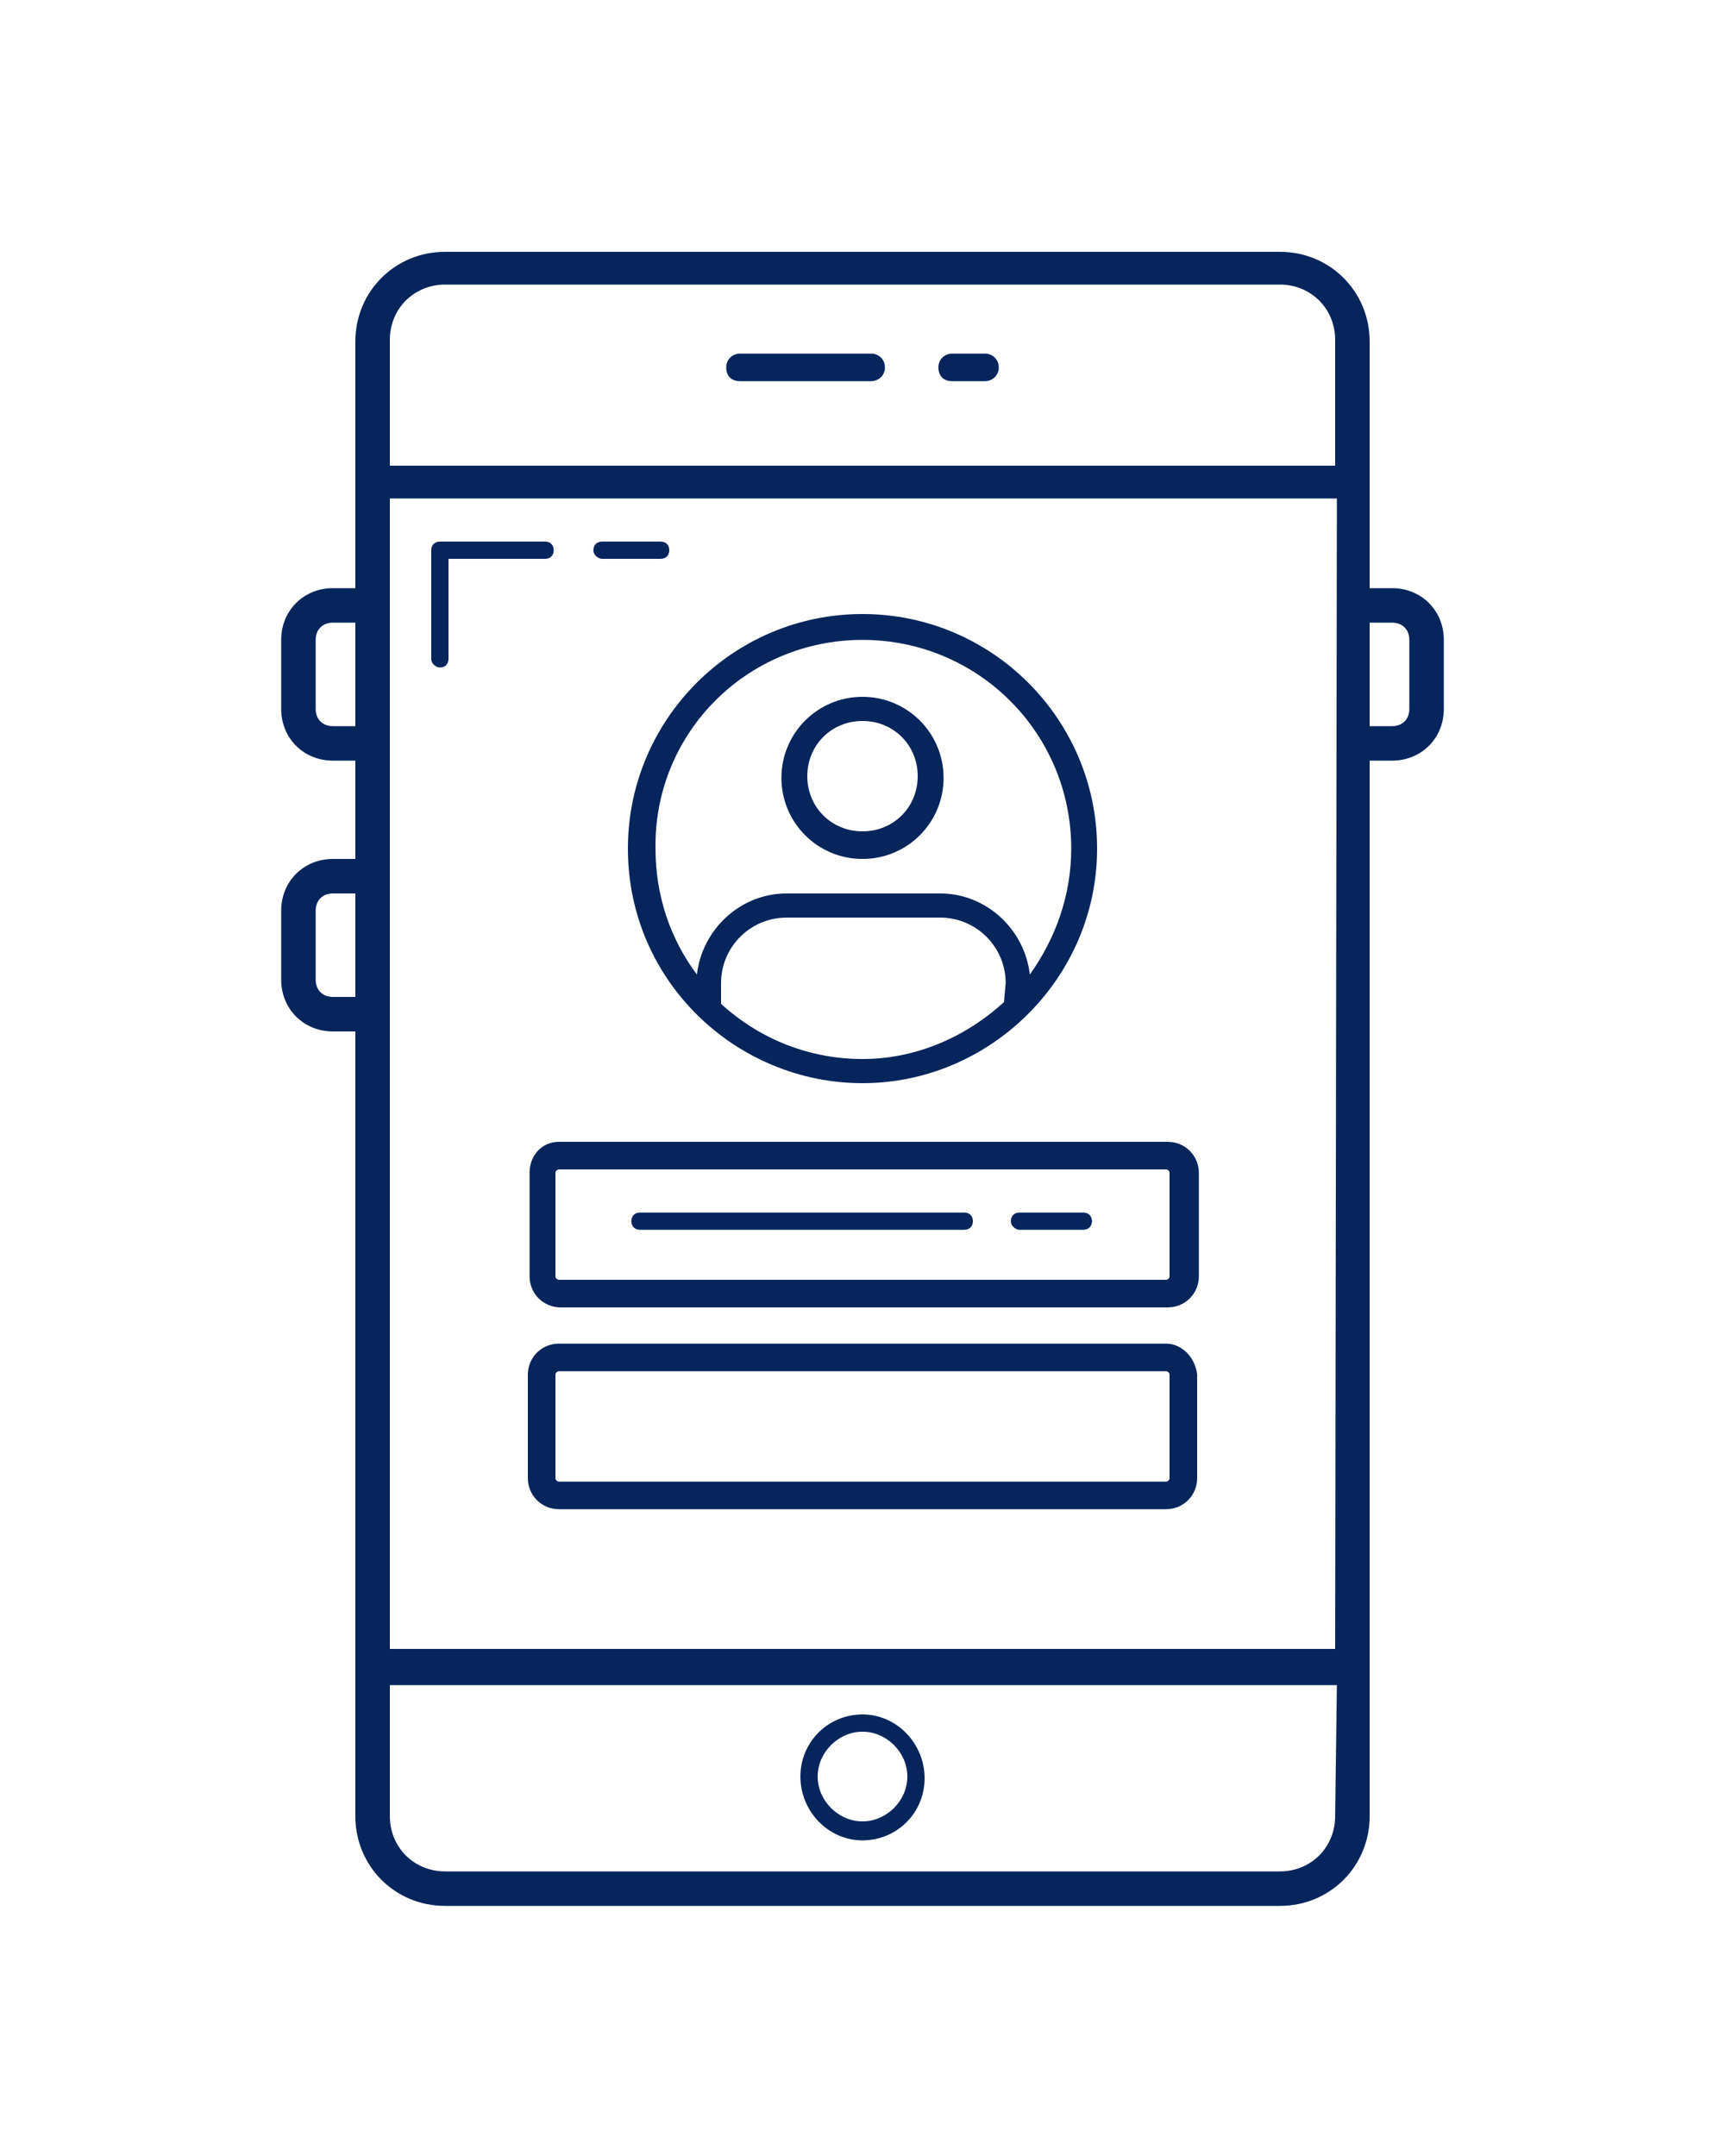
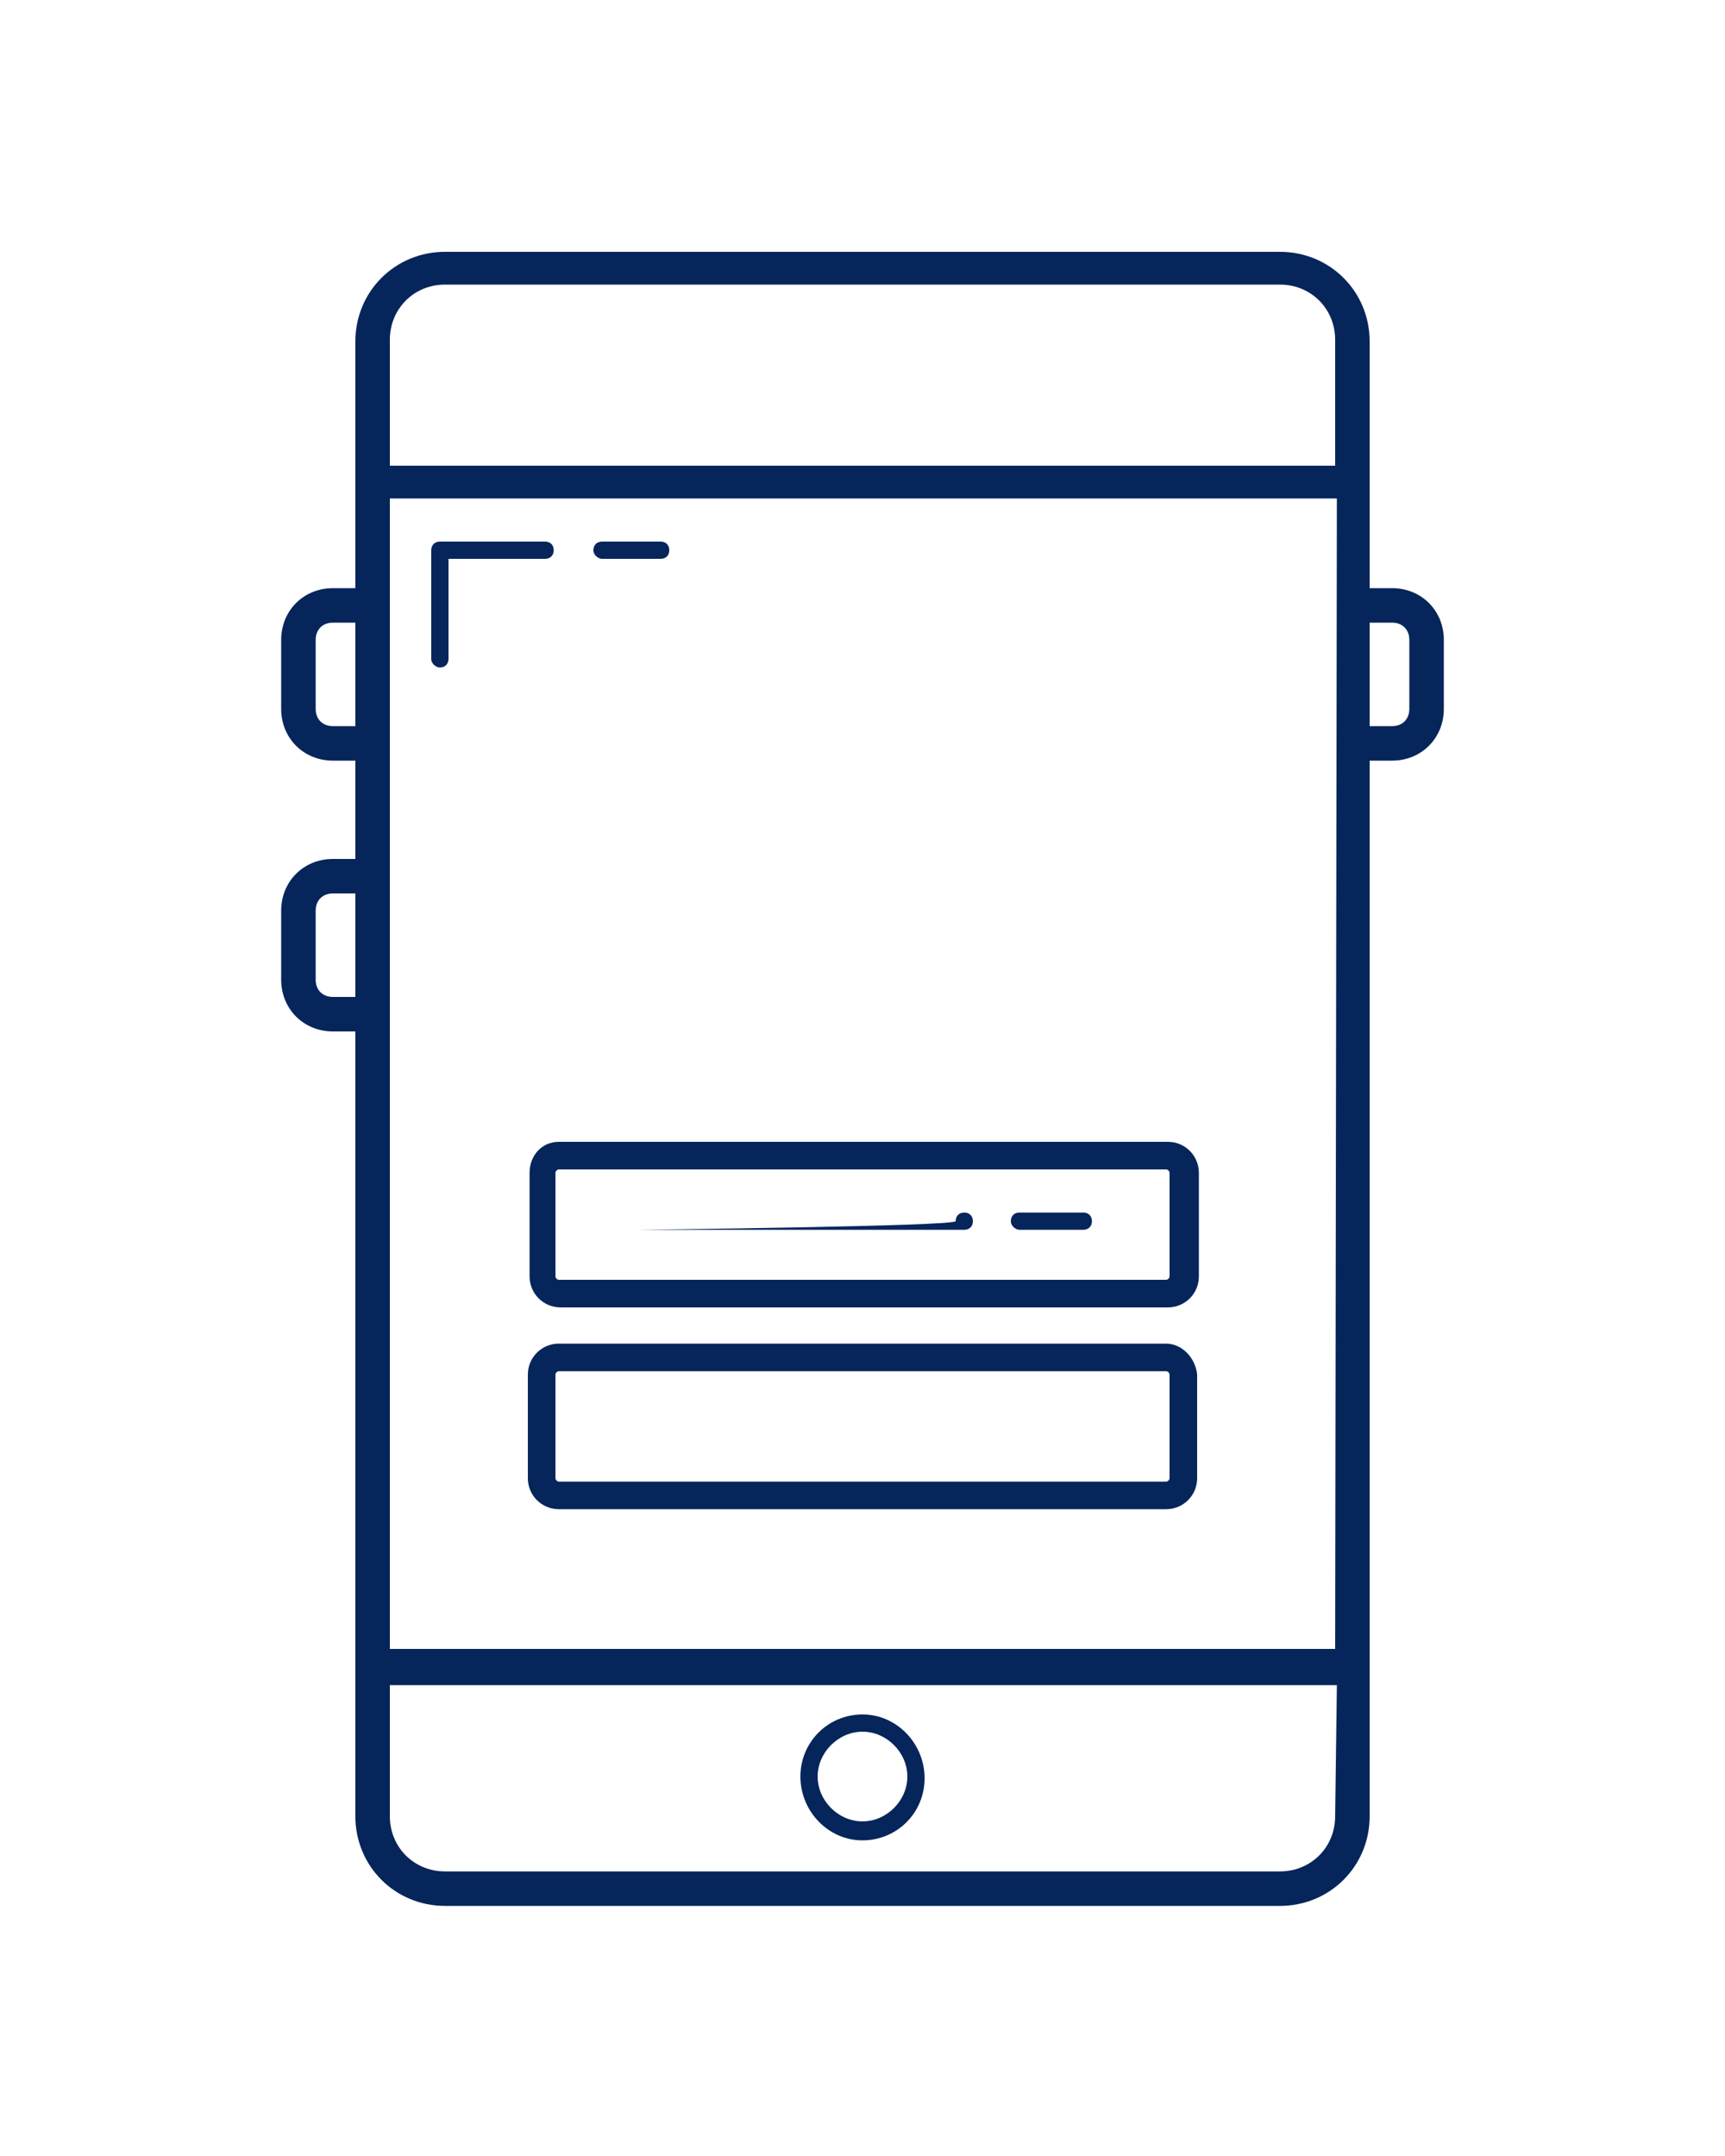
<svg xmlns="http://www.w3.org/2000/svg" version="1.1" id="Capa_1" x="0px" y="0px" viewBox="0 0 100 125" style="enable-background:new 0 0 100 125;" xml:space="preserve">
  <style type="text/css">
	.st0{fill:#06255B;}
</style>
  <g>
    <path class="st0" d="M25.5,38.7c0.3,0,0.5-0.2,0.5-0.5v-5.8h5.6c0.3,0,0.5-0.2,0.5-0.5s-0.2-0.5-0.5-0.5h-6.1   c-0.3,0-0.5,0.2-0.5,0.5v6.3C25,38.5,25.3,38.7,25.5,38.7z" />
    <path class="st0" d="M34.9,32.4h3.4c0.3,0,0.5-0.2,0.5-0.5s-0.2-0.5-0.5-0.5h-3.4c-0.3,0-0.5,0.2-0.5,0.5S34.7,32.4,34.9,32.4z" />
    <path class="st0" d="M50,106.7c2,0,3.6-1.6,3.6-3.6S52,99.4,50,99.4s-3.6,1.6-3.6,3.6S48,106.7,50,106.7z M50,100.4   c1.4,0,2.6,1.2,2.6,2.6s-1.2,2.6-2.6,2.6s-2.6-1.2-2.6-2.6S48.6,100.4,50,100.4z" />
-     <path class="st0" d="M57.1,20.5h-1.9c-0.4,0-0.8,0.3-0.8,0.8s0.3,0.8,0.8,0.8h1.9c0.4,0,0.8-0.3,0.8-0.8S57.5,20.5,57.1,20.5z" />
-     <path class="st0" d="M50.5,20.5h-7.6c-0.4,0-0.8,0.3-0.8,0.8s0.3,0.8,0.8,0.8h7.6c0.4,0,0.8-0.3,0.8-0.8S50.9,20.5,50.5,20.5z" />
    <path class="st0" d="M80.7,34.1h-1.3c0-5.3,0-6,0-14.3c0-2.9-2.3-5.2-5.2-5.2H25.8c-2.9,0-5.2,2.3-5.2,5.2c0,8.6,0,12.9,0,14.3   h-1.3c-1.7,0-3,1.3-3,3v4c0,1.7,1.3,3,3,3h1.3v5.7h-1.3c-1.7,0-3,1.3-3,3v4c0,1.7,1.3,3,3,3h1.3c0,17,0,28.1,0,45.5   c0,2.9,2.3,5.2,5.2,5.2h48.4c2.9,0,5.2-2.3,5.2-5.2c0-13,0-48.4,0-61.2h1.3c1.7,0,3-1.3,3-3v-4C83.7,35.4,82.4,34.1,80.7,34.1z    M20.6,57.8h-1.3c-0.6,0-1-0.4-1-1v-4c0-0.6,0.4-1,1-1h1.3V57.8z M20.6,42.1h-1.3c-0.6,0-1-0.4-1-1v-4c0-0.6,0.4-1,1-1h1.3V42.1z    M77.4,105.3c0,1.8-1.4,3.2-3.2,3.2H25.8c-1.8,0-3.2-1.4-3.2-3.2v-7.6h54.9L77.4,105.3L77.4,105.3z M77.4,95.6H22.6   c0-22.3,0-47.5,0-66.7h54.9L77.4,95.6L77.4,95.6z M77.4,27H22.6v-7.3c0-1.8,1.4-3.2,3.2-3.2h48.4c1.8,0,3.2,1.4,3.2,3.2V27z    M81.7,41.1c0,0.6-0.4,1-1,1h-1.3v-6h1.3c0.6,0,1,0.4,1,1V41.1z" />
-     <path class="st0" d="M50,62.8c7.4,0,13.6-6.1,13.6-13.6S57.5,35.6,50,35.6s-13.6,6.1-13.6,13.6C36.4,56.9,42.7,62.8,50,62.8z    M58.2,58.1c-2.3,2.1-5.2,3.3-8.2,3.3s-5.9-1.1-8.2-3.2V57c0-2.1,1.7-3.8,3.8-3.8h8.9c2.1,0,3.8,1.7,3.8,3.8L58.2,58.1L58.2,58.1z    M50,37.1c6.7,0,12.1,5.4,12.1,12.1c0,2.7-0.9,5.2-2.4,7.3c-0.3-2.6-2.5-4.7-5.2-4.7h-8.9c-2.7,0-4.9,2.1-5.2,4.7   c-1.5-2-2.4-4.5-2.4-7.3C37.9,42.5,43.3,37.1,50,37.1z" />
    <path class="st0" d="M30.7,68v6c0,1,0.8,1.8,1.8,1.8h35.2c1,0,1.8-0.8,1.8-1.8v-6c0-1-0.8-1.8-1.8-1.8H32.4   C31.4,66.2,30.7,67,30.7,68z M32.2,68c0-0.1,0.1-0.2,0.2-0.2h35.2c0.1,0,0.2,0.1,0.2,0.2v6c0,0.1-0.1,0.2-0.2,0.2H32.4   c-0.1,0-0.2-0.1-0.2-0.2V68z" />
    <path class="st0" d="M67.6,77.9H32.4c-1,0-1.8,0.8-1.8,1.8v6c0,1,0.8,1.8,1.8,1.8h35.2c1,0,1.8-0.8,1.8-1.8v-6   C69.3,78.7,68.5,77.9,67.6,77.9z M67.8,85.7c0,0.1-0.1,0.2-0.2,0.2H32.4c-0.1,0-0.2-0.1-0.2-0.2v-6c0-0.1,0.1-0.2,0.2-0.2h35.2   c0.1,0,0.2,0.1,0.2,0.2V85.7z" />
-     <path class="st0" d="M50,49.8c2.6,0,4.7-2.1,4.7-4.7s-2.1-4.7-4.7-4.7s-4.7,2.1-4.7,4.7S47.4,49.8,50,49.8z M50,41.8   c1.8,0,3.2,1.4,3.2,3.2s-1.4,3.2-3.2,3.2s-3.2-1.4-3.2-3.2S48.2,41.8,50,41.8z" />
    <path class="st0" d="M59.1,71.3h3.7c0.3,0,0.5-0.2,0.5-0.5s-0.2-0.5-0.5-0.5h-3.7c-0.3,0-0.5,0.2-0.5,0.5S58.9,71.3,59.1,71.3z" />
-     <path class="st0" d="M37.1,71.3h18.8c0.3,0,0.5-0.2,0.5-0.5s-0.2-0.5-0.5-0.5H37.1c-0.3,0-0.5,0.2-0.5,0.5S36.8,71.3,37.1,71.3z" />
+     <path class="st0" d="M37.1,71.3h18.8c0.3,0,0.5-0.2,0.5-0.5s-0.2-0.5-0.5-0.5c-0.3,0-0.5,0.2-0.5,0.5S36.8,71.3,37.1,71.3z" />
  </g>
</svg>